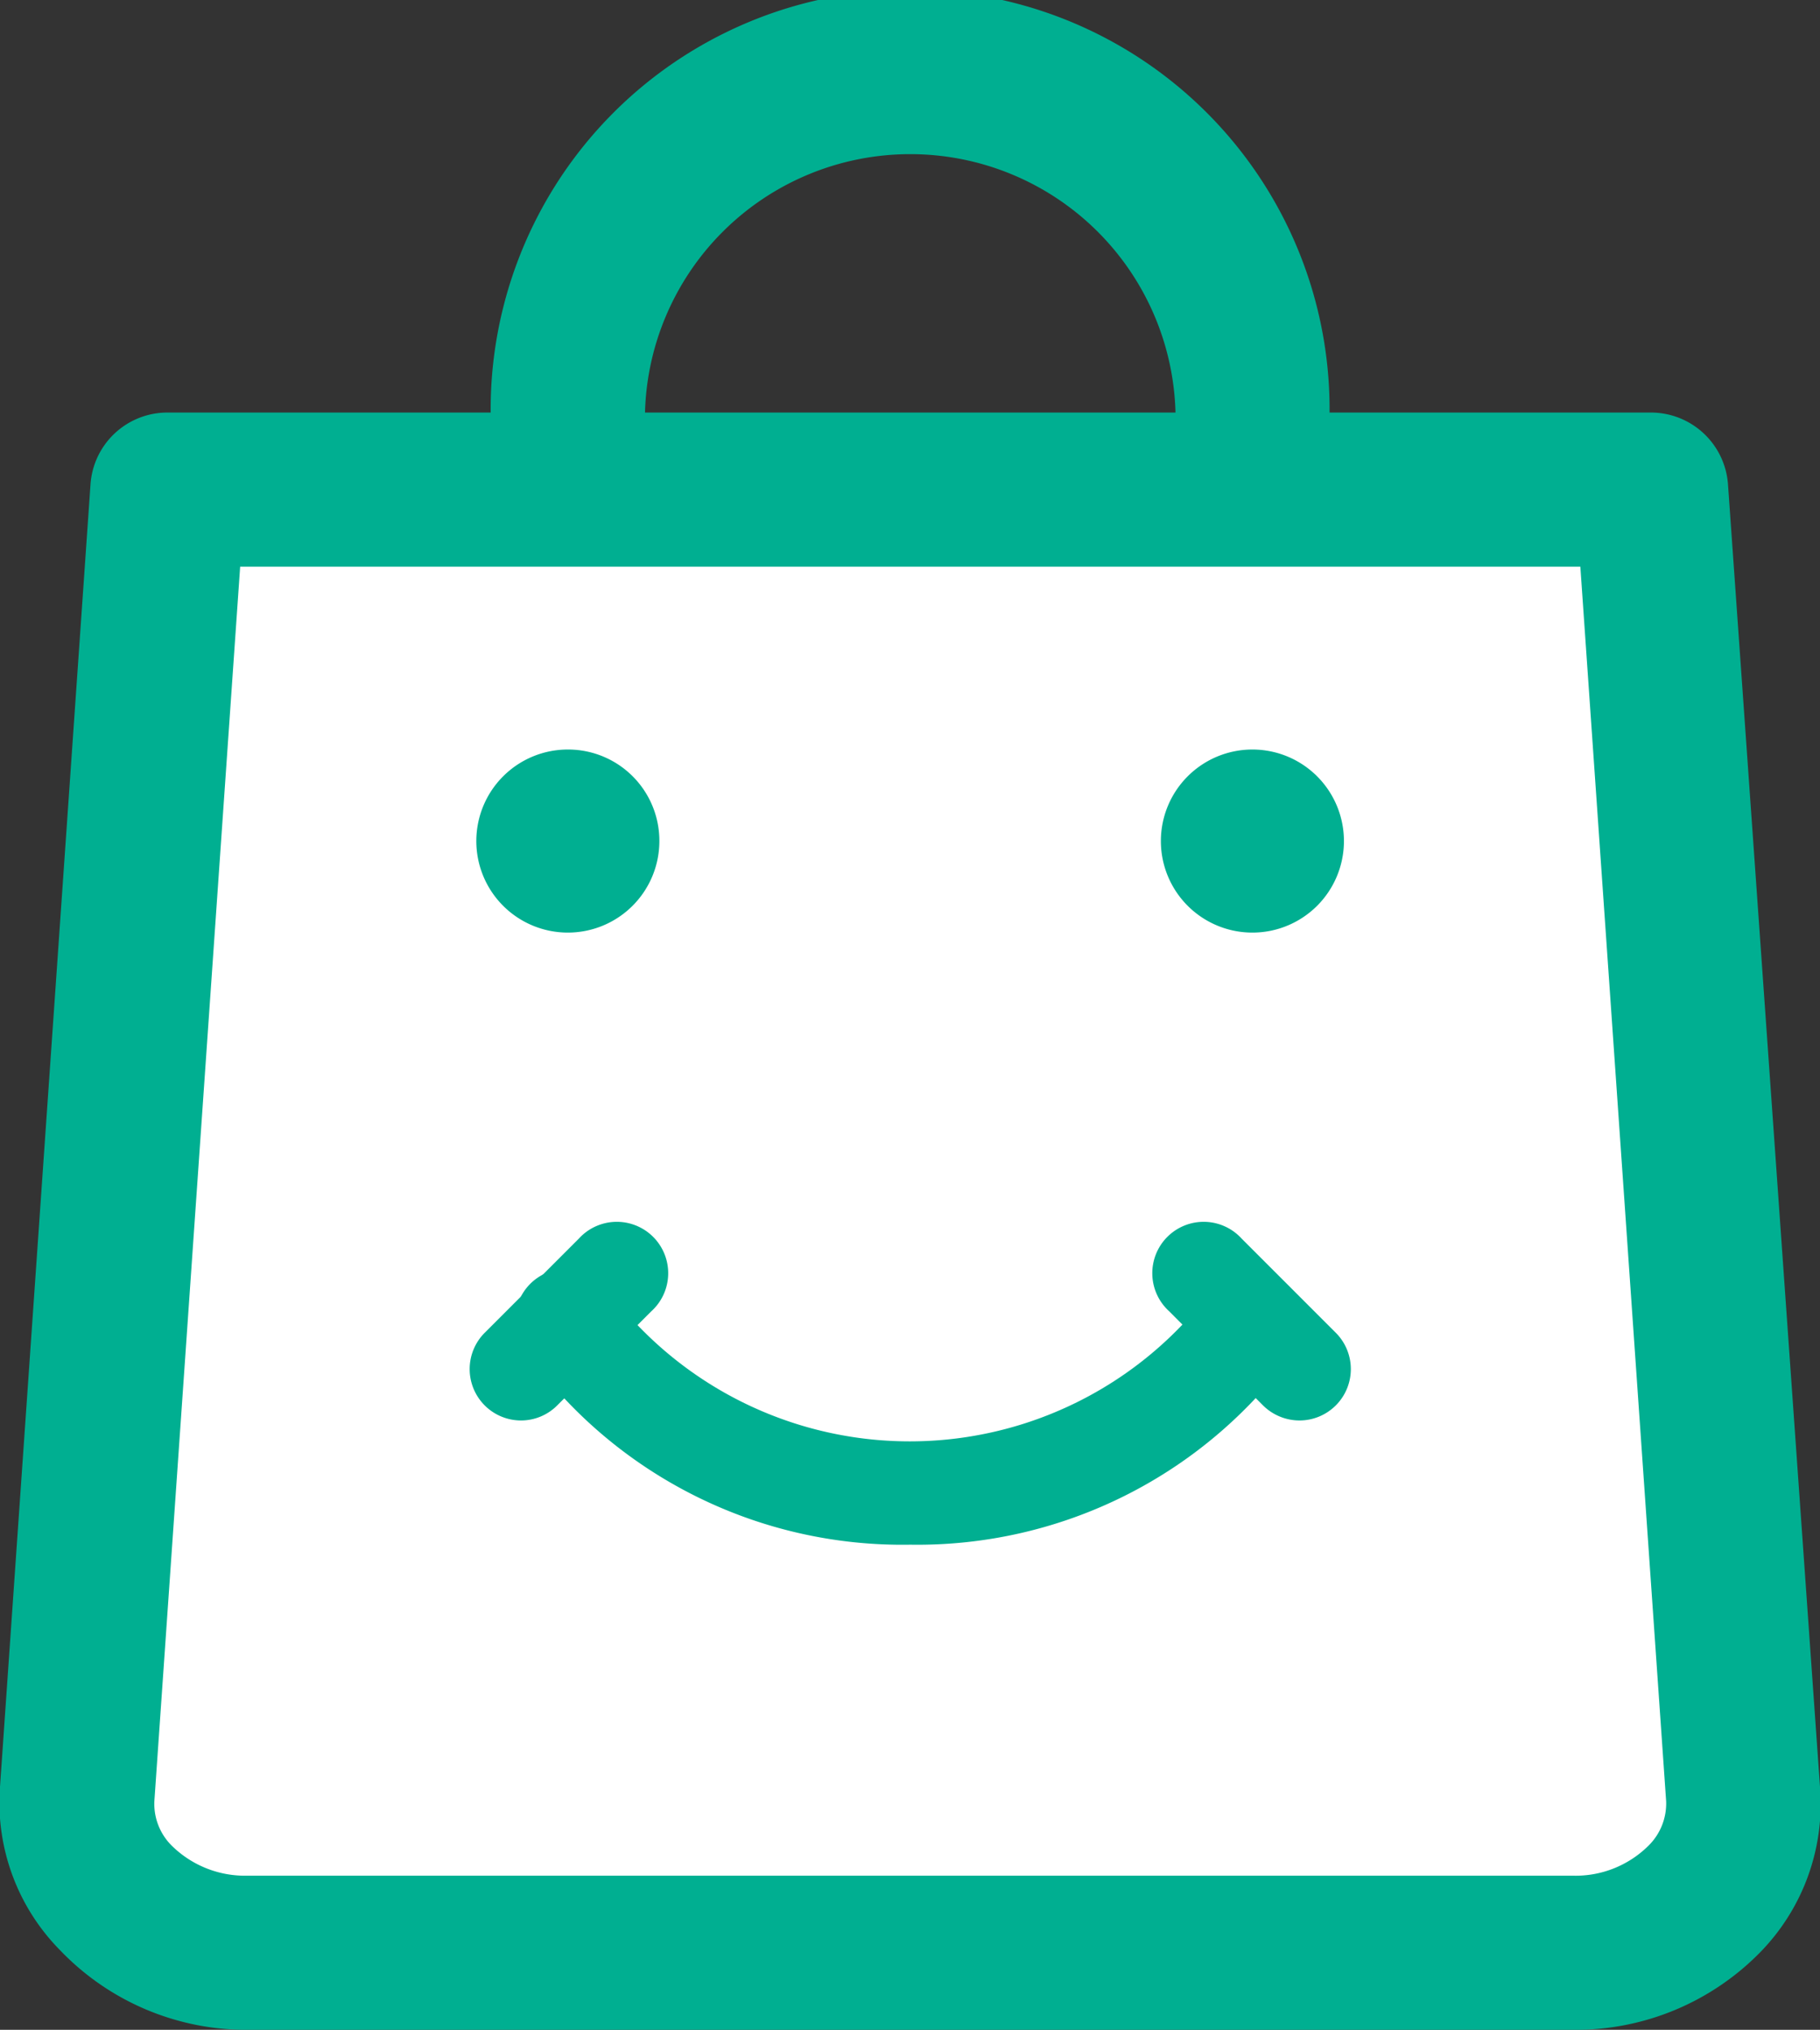
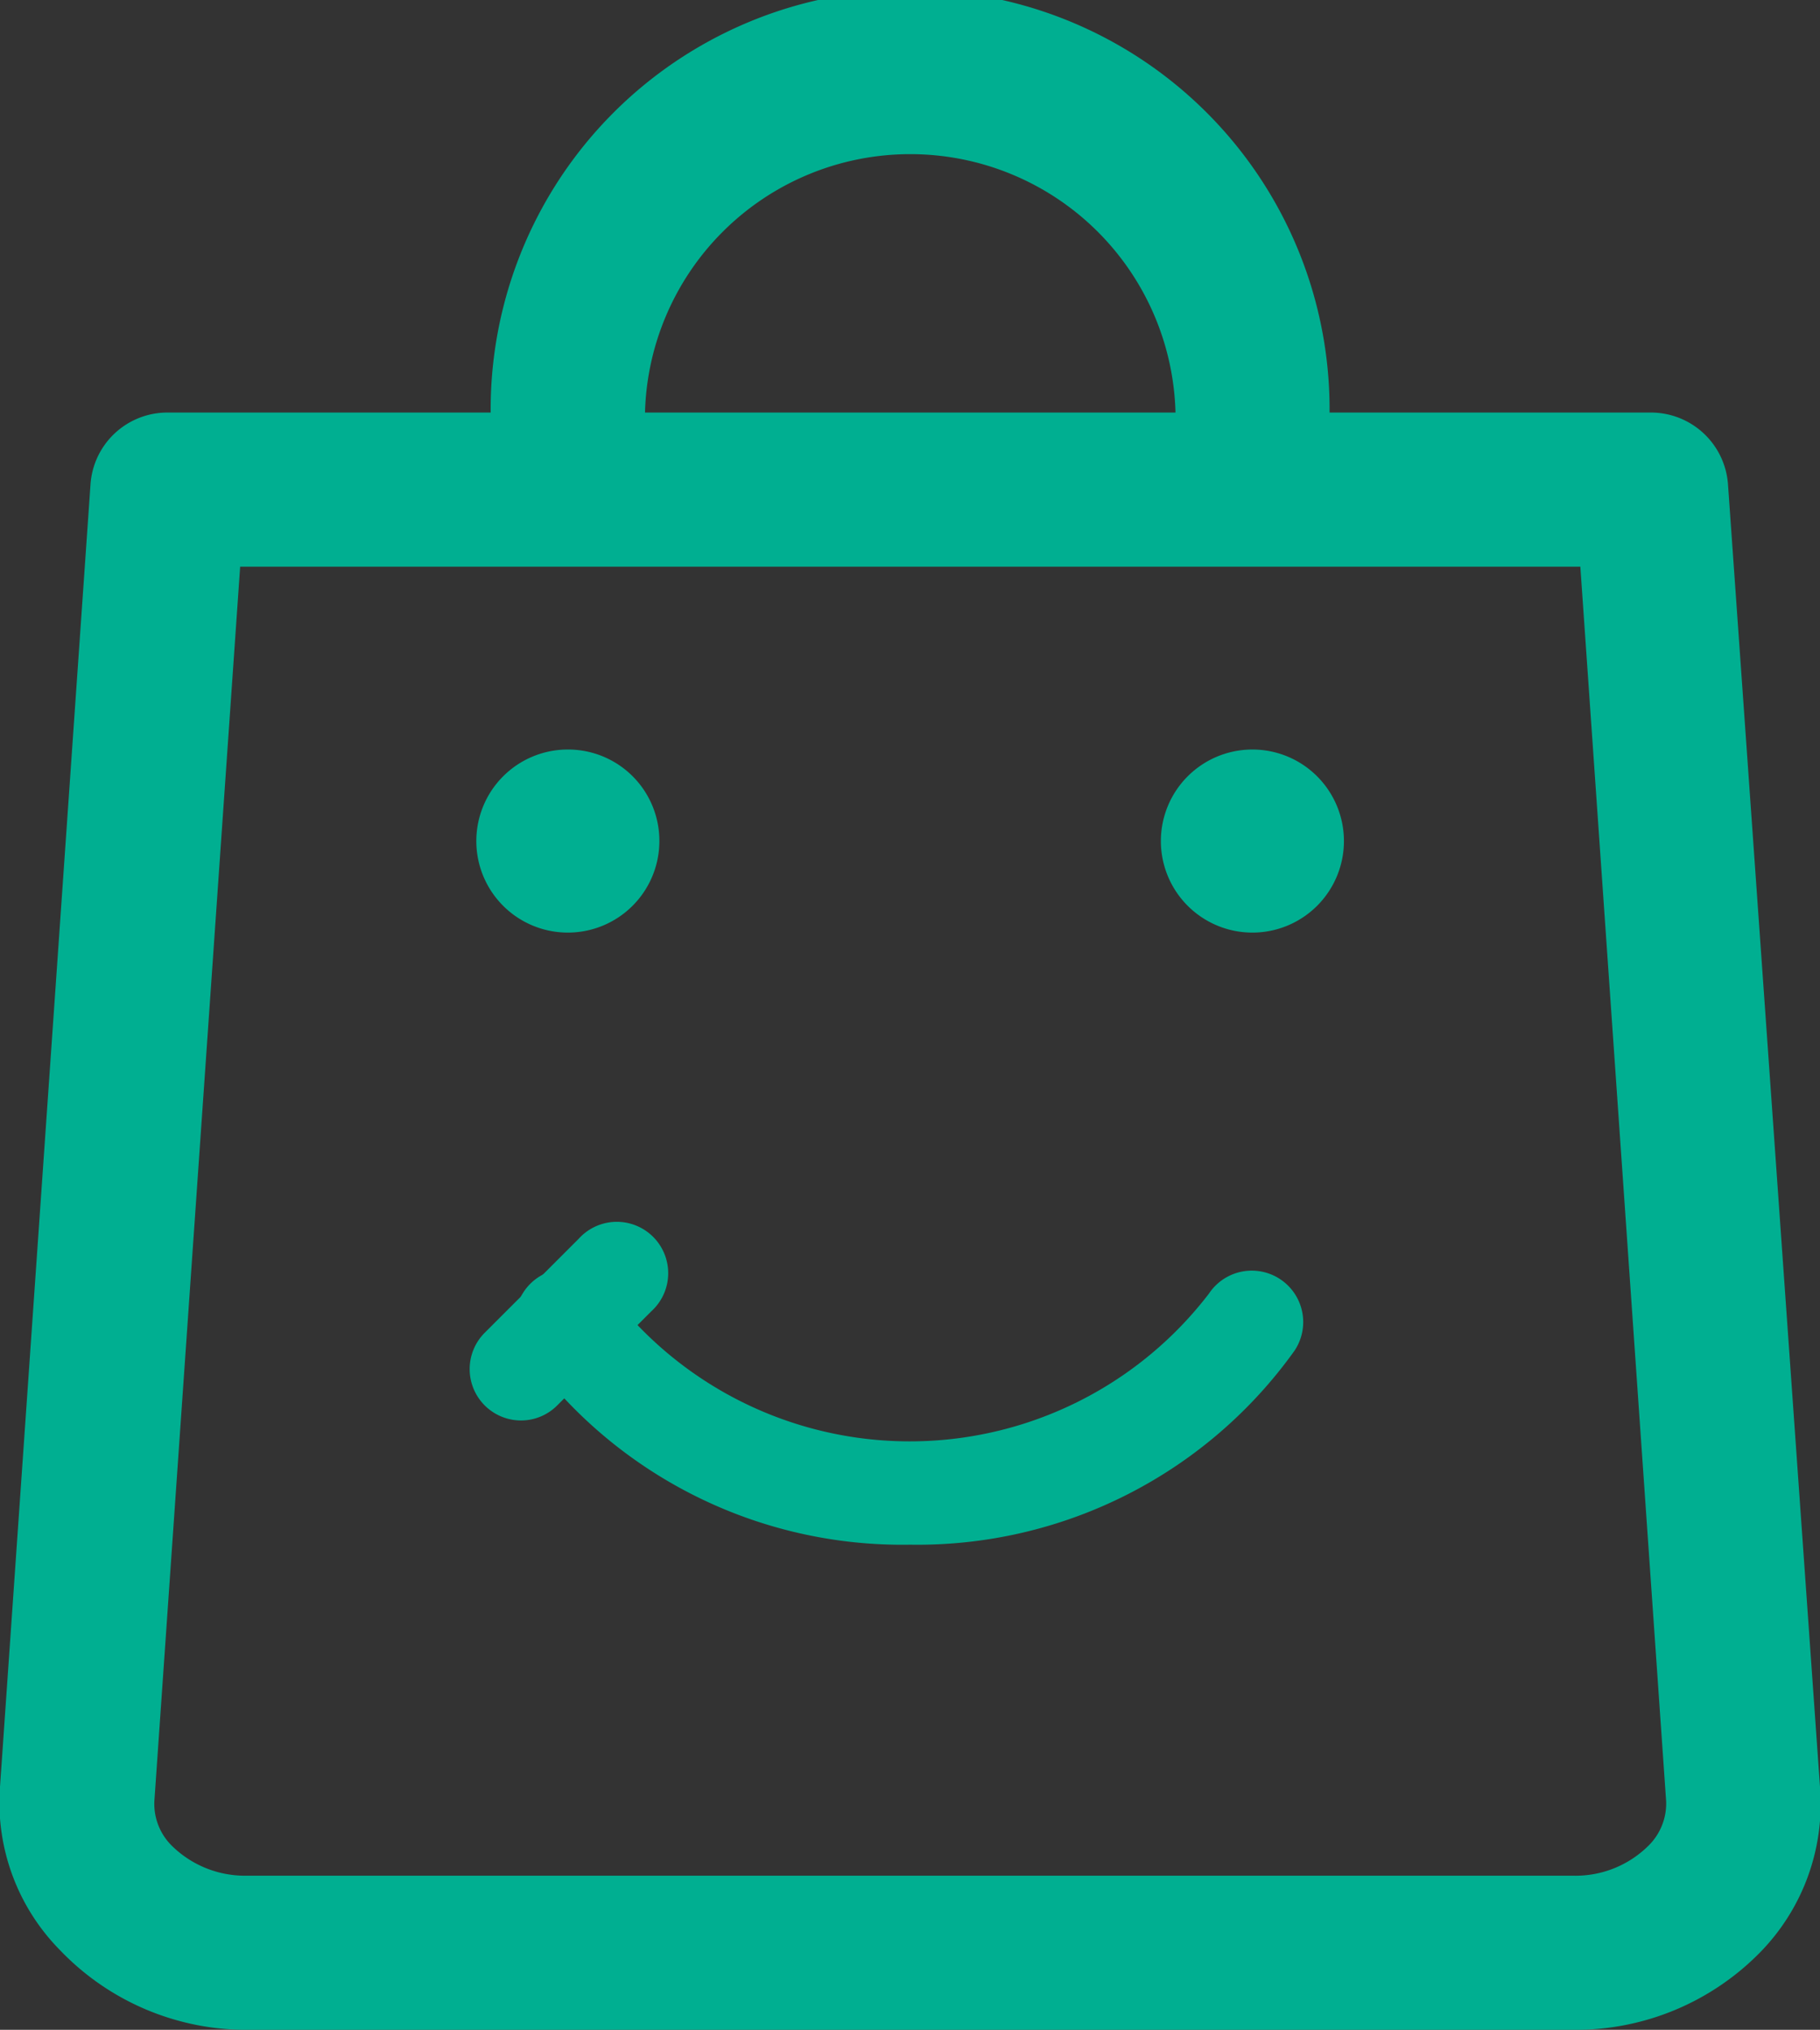
<svg xmlns="http://www.w3.org/2000/svg" id="OBJECTS" viewBox="0 0 72.98 81.38">
  <rect x="0" y="0" width="72.98" height="81.38" fill="#333333" stroke="none" />
  <defs>
    <style>.cls-1{fill:#fff;}.cls-2{fill:#00af91;}</style>
  </defs>
-   <path class="cls-1" d="M163.06,364.21H110c-3.94,0-7.07-2.88-6.83-6.3l3.64-52.36h59.5l3.64,52.36C170.14,361.33,167,364.21,163.06,364.21Z" transform="translate(-100.01 -285.92)" />
  <path class="cls-2" d="M163.06,367.3H110a10.34,10.34,0,0,1-7.58-3.19A8.43,8.43,0,0,1,100,357.7l3.64-52.37a3.09,3.09,0,0,1,3.08-2.87h59.5a3.1,3.1,0,0,1,3.08,2.87L173,357.7a8.51,8.51,0,0,1-2.33,6.41A10.36,10.36,0,0,1,163.06,367.3Zm-53.42-58.66-3.44,49.49a2.36,2.36,0,0,0,.68,1.77,4.18,4.18,0,0,0,3.07,1.22h53.11a4.15,4.15,0,0,0,3.07-1.22,2.37,2.37,0,0,0,.69-1.77l-3.44-49.49Z" transform="translate(-100.01 -285.92)" />
  <path class="cls-2" d="M153.32,302.74h-6.17a10.64,10.64,0,0,0-21.28,0h-6.18a16.82,16.82,0,1,1,33.63,0Z" transform="translate(-100.01 -285.92)" />
  <path class="cls-2" d="M136.51,347.85a18.57,18.57,0,0,1-15.44-7.78,2.06,2.06,0,1,1,3.42-2.29,15.11,15.11,0,0,0,24,0,2.06,2.06,0,0,1,3.43,2.29A18.58,18.58,0,0,1,136.51,347.85Z" transform="translate(-100.01 -285.92)" />
  <path class="cls-2" d="M126.45,319.64a3.67,3.67,0,1,1-3.66-3.67A3.66,3.66,0,0,1,126.45,319.64Z" transform="translate(-100.01 -285.92)" />
  <path class="cls-2" d="M153.9,319.64a3.67,3.67,0,1,1-3.67-3.67A3.67,3.67,0,0,1,153.9,319.64Z" transform="translate(-100.01 -285.92)" />
  <path class="cls-2" d="M120.9,342.87a2.06,2.06,0,0,1-1.46-3.51l3.78-3.78a2.06,2.06,0,1,1,2.91,2.91l-3.78,3.78A2.05,2.05,0,0,1,120.9,342.87Z" transform="translate(-100.01 -285.92)" />
-   <path class="cls-2" d="M152.12,342.87a2.08,2.08,0,0,1-1.46-.6l-3.77-3.78a2.06,2.06,0,1,1,2.91-2.91l3.78,3.78a2.06,2.06,0,0,1-1.46,3.51Z" transform="translate(-100.01 -285.92)" />
</svg>